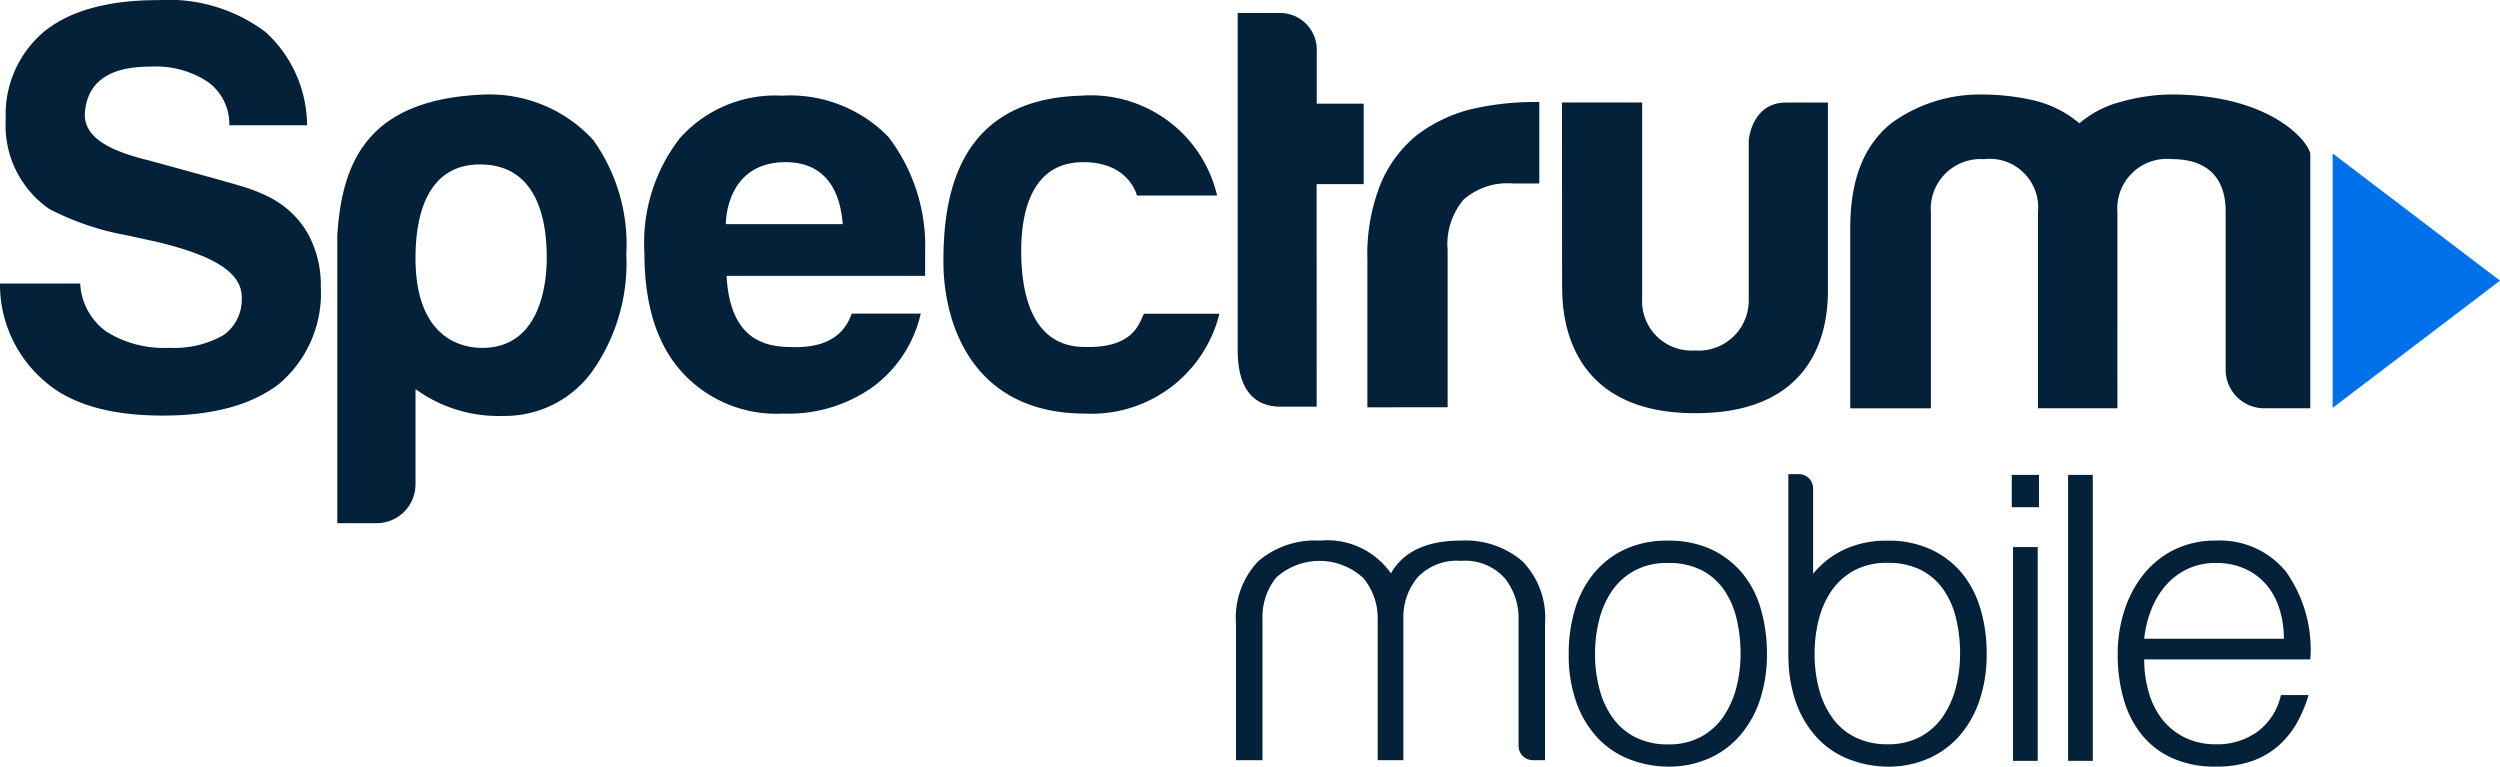
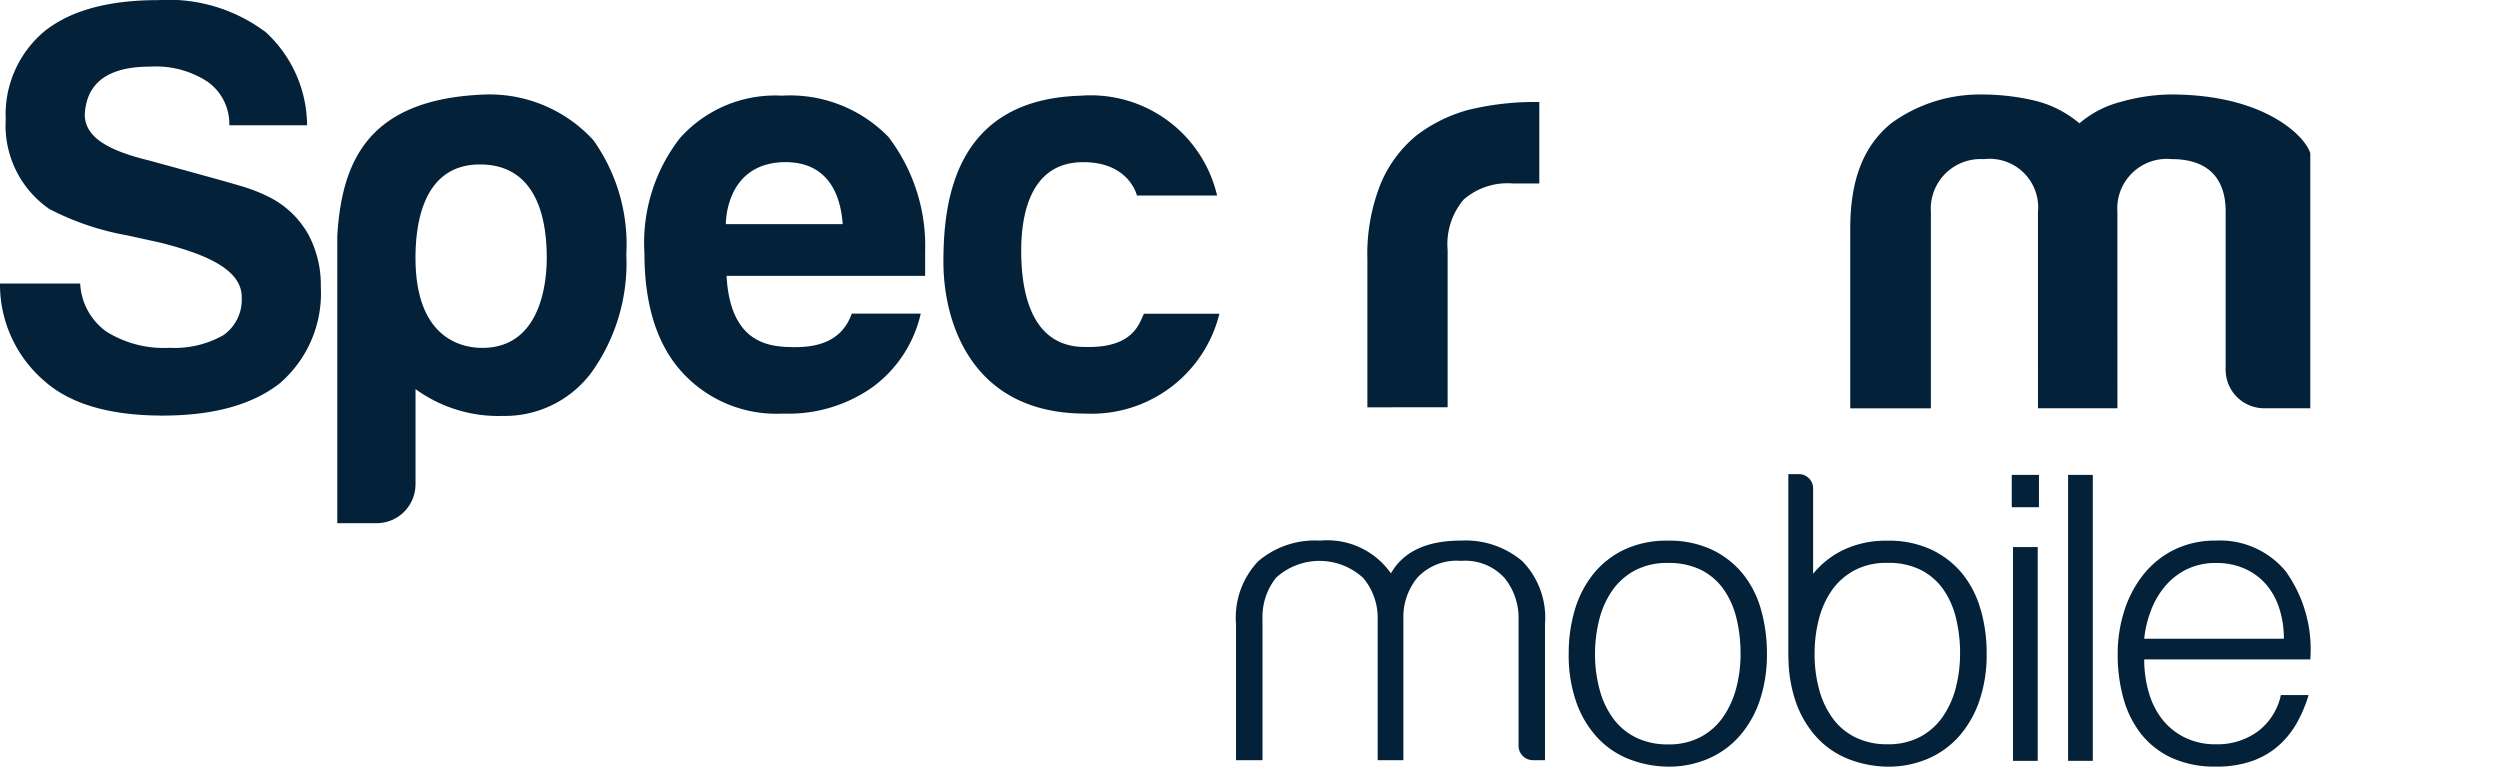
<svg xmlns="http://www.w3.org/2000/svg" id="logo-spectrum_mobile" width="150" height="46" viewBox="0 0 150 46">
  <defs>
    <clipPath id="clip-path">
      <rect id="Rectangle_427" data-name="Rectangle 427" width="150" height="46" fill="#032139" />
    </clipPath>
  </defs>
  <g id="Group_873" data-name="Group 873" clip-path="url(#clip-path)">
    <path id="Path_706" data-name="Path 706" d="M639.95,419.3q2.336,2,7.012,2,4.539,0,7.013-1.927a7.121,7.121,0,0,0,2.474-5.785,6.418,6.418,0,0,0-.756-3.169,5.547,5.547,0,0,0-2.314-2.215,10.012,10.012,0,0,0-1.8-.7c-.844-.258-5.037-1.4-5.461-1.517-2.337-.57-3.82-1.35-3.831-2.734.121-2.677,2.613-2.892,3.988-2.892a5.649,5.649,0,0,1,3.369.9,3.1,3.1,0,0,1,1.314,2.62h4.667a7.652,7.652,0,0,0-2.475-5.581,9.7,9.7,0,0,0-6.463-1.928q-4.47,0-6.806,1.859a6.5,6.5,0,0,0-2.337,5.3,6.088,6.088,0,0,0,2.612,5.371,16.3,16.3,0,0,0,4.675,1.585l1.858.407c3.224.786,5.074,1.783,5.015,3.381a2.587,2.587,0,0,1-1.1,2.2,5.924,5.924,0,0,1-3.23.758,6.5,6.5,0,0,1-3.782-.965,3.782,3.782,0,0,1-1.581-2.893H637.2a7.618,7.618,0,0,0,2.75,5.923" transform="translate(-637.2 -396.365)" fill="#032139" />
    <path id="Path_707" data-name="Path 707" d="M666.768,410.923c0-1.8-.329-5.606-4.006-5.606-3.492,0-3.869,3.715-3.869,5.606,0,4.789,2.718,5.4,4.007,5.4,3.339,0,3.868-3.549,3.868-5.4m-7.875,13.565a2.332,2.332,0,0,1-2.349,2.353H654.2V409.607c.273-4.584,1.937-8.239,8.889-8.488a8.446,8.446,0,0,1,6.479,2.746,10.791,10.791,0,0,1,1.974,6.85,11.276,11.276,0,0,1-2.073,7.059,6.474,6.474,0,0,1-5.32,2.631,8.462,8.462,0,0,1-5.254-1.609c0,.157,0,5.692,0,5.692" transform="translate(-633.963 -395.45)" fill="#032139" />
    <path id="Path_708" data-name="Path 708" d="M678.275,416.259c-1.19-.061-3.458-.295-3.667-4.27l11.913,0c0-.122,0-1.43,0-1.432a10.785,10.785,0,0,0-2.2-6.9,8.231,8.231,0,0,0-6.394-2.479,7.656,7.656,0,0,0-6.118,2.547,10.23,10.23,0,0,0-2.131,6.887q0,4.615,2.2,7.093A7.651,7.651,0,0,0,678,420.253a8.747,8.747,0,0,0,5.363-1.584,7.535,7.535,0,0,0,2.894-4.414h-4.139c-.61,1.73-2.167,2.086-3.842,2m-.206-11.088c2.954-.039,3.413,2.479,3.506,3.718h-7.012s-.06-3.653,3.506-3.718" transform="translate(-631.013 -395.438)" fill="#032139" />
    <path id="Path_709" data-name="Path 709" d="M696.789,414.263h4.519a7.9,7.9,0,0,1-8.054,5.99c-6.825,0-8.506-5.488-8.506-9.093s.639-9.765,8.24-9.98a7.785,7.785,0,0,1,8.181,5.99h-4.811s-.467-2.061-3.331-2-3.612,2.758-3.612,5.319.636,5.766,3.815,5.766c3.024.092,3.29-1.546,3.557-2" transform="translate(-628.143 -395.438)" fill="#032139" />
-     <path id="Path_710" data-name="Path 710" d="M704.315,407.287h2.826v-4.827h-2.819v-3.1a2.208,2.208,0,0,0-2.269-2.341h-2.474v20.247c0,2.112.817,3.375,2.587,3.375h2.151Z" transform="translate(-625.318 -396.239)" fill="#032139" />
    <path id="Path_711" data-name="Path 711" d="M710.931,419.814V410.38a4.141,4.141,0,0,1,.962-3.03,4.02,4.02,0,0,1,2.956-.964h1.582V401.5a16.627,16.627,0,0,0-4.3.483,9.024,9.024,0,0,0-3.059,1.514,7.44,7.44,0,0,0-2.166,2.926,11.36,11.36,0,0,0-.79,4.511v8.883Z" transform="translate(-624.073 -395.378)" fill="#032139" />
-     <path id="Path_712" data-name="Path 712" d="M715.924,401.52h4.812v11.707A2.967,2.967,0,0,0,723.9,416.4a3.008,3.008,0,0,0,3.229-3.034v-9.57s.163-2.272,2.25-2.272h2.5s0,10.77,0,10.874c-.033.593.631,7.793-7.974,7.765-8.525,0-7.92-7.285-7.975-7.715Z" transform="translate(-622.205 -395.372)" fill="#032139" />
    <path id="Path_713" data-name="Path 713" d="M746.483,419.946h-4.767V408.179A2.914,2.914,0,0,0,738.467,405a2.985,2.985,0,0,0-3.176,3.183v11.767h-4.838v-10.8c0-3.136.93-5.053,2.454-6.3a9.026,9.026,0,0,1,5.423-1.73,13.983,13.983,0,0,1,3.11.347,6.543,6.543,0,0,1,2.764,1.383,6.116,6.116,0,0,1,2.452-1.28,11.543,11.543,0,0,1,2.937-.451c5.9-.031,8.267,2.675,8.463,3.543v15.284h-2.731a2.314,2.314,0,0,1-2.348-2.353v-9.414c.012-1.334-.455-3.183-3.249-3.183a2.975,2.975,0,0,0-3.246,3.183Z" transform="translate(-619.438 -395.45)" fill="#032139" />
-     <path id="Path_714" data-name="Path 714" d="M754.765,404.083v15.268l10.042-7.632Z" transform="translate(-614.807 -394.879)" fill="#0171eb" />
    <path id="Path_715" data-name="Path 715" d="M717.307,436.738a.86.86,0,0,1-.859-.861v-7.588a3.793,3.793,0,0,0-.84-2.479,3.182,3.182,0,0,0-2.616-1.029,3.219,3.219,0,0,0-2.615,1.006,3.7,3.7,0,0,0-.84,2.457v8.495h-1.542v-8.449a3.734,3.734,0,0,0-.863-2.479,3.869,3.869,0,0,0-5.231-.023,3.768,3.768,0,0,0-.818,2.457v8.495h-1.588V428.57a4.91,4.91,0,0,1,1.331-3.766,5.241,5.241,0,0,1,3.713-1.24,4.66,4.66,0,0,1,4.25,1.965q1.121-1.964,4.2-1.965a5.259,5.259,0,0,1,3.691,1.24,4.862,4.862,0,0,1,1.354,3.766v8.168Z" transform="translate(-625.334 -391.128)" fill="#032139" />
    <path id="Path_716" data-name="Path 716" d="M722.213,437.126a6.652,6.652,0,0,1-2.319-.447,5.2,5.2,0,0,1-1.885-1.267,6.087,6.087,0,0,1-1.276-2.111,8.483,8.483,0,0,1-.47-2.955,9.112,9.112,0,0,1,.371-2.645,6.227,6.227,0,0,1,1.116-2.148,5.3,5.3,0,0,1,1.859-1.454,5.972,5.972,0,0,1,2.6-.533,6.04,6.04,0,0,1,2.627.533,5.383,5.383,0,0,1,1.86,1.441,5.965,5.965,0,0,1,1.1,2.148,9.539,9.539,0,0,1,.36,2.658,8.643,8.643,0,0,1-.421,2.781,6.265,6.265,0,0,1-1.2,2.136,5.285,5.285,0,0,1-1.883,1.379,6.007,6.007,0,0,1-2.442.484m4.363-6.78a8.852,8.852,0,0,0-.248-2.136,5.089,5.089,0,0,0-.769-1.726,3.71,3.71,0,0,0-1.339-1.156,4.339,4.339,0,0,0-2.007-.422,4.061,4.061,0,0,0-2,.46,3.921,3.921,0,0,0-1.351,1.216,5.352,5.352,0,0,0-.768,1.739,8.216,8.216,0,0,0-.249,2.024,8.015,8.015,0,0,0,.286,2.2,5.148,5.148,0,0,0,.83,1.726,3.749,3.749,0,0,0,1.364,1.119,4.262,4.262,0,0,0,1.885.4,4.049,4.049,0,0,0,2-.459,3.86,3.86,0,0,0,1.351-1.228,5.555,5.555,0,0,0,.769-1.739,8.133,8.133,0,0,0,.248-2.012" transform="translate(-622.14 -391.127)" fill="#032139" />
    <path id="Path_717" data-name="Path 717" d="M738.867,428.335a5.981,5.981,0,0,0-1.1-2.149,5.364,5.364,0,0,0-1.86-1.439,6.018,6.018,0,0,0-2.627-.534,5.958,5.958,0,0,0-2.6.534,5.3,5.3,0,0,0-1.86,1.453v-5.121a.86.86,0,0,0-.858-.861h-.629v11.018h.008a8.282,8.282,0,0,0,.462,2.712,6.092,6.092,0,0,0,1.277,2.111,5.177,5.177,0,0,0,1.885,1.266,6.675,6.675,0,0,0,2.318.447,6,6,0,0,0,2.442-.484,5.314,5.314,0,0,0,1.885-1.377,6.286,6.286,0,0,0,1.2-2.136,8.6,8.6,0,0,0,.423-2.782,9.528,9.528,0,0,0-.36-2.657M737.392,433a5.526,5.526,0,0,1-.769,1.739,3.859,3.859,0,0,1-1.351,1.228,4.063,4.063,0,0,1-2,.46,4.249,4.249,0,0,1-1.885-.4,3.708,3.708,0,0,1-1.363-1.117,5.147,5.147,0,0,1-.831-1.726,8.025,8.025,0,0,1-.284-2.2,8.216,8.216,0,0,1,.247-2.024,5.361,5.361,0,0,1,.768-1.739,3.921,3.921,0,0,1,1.351-1.216,4.063,4.063,0,0,1,2-.46,4.324,4.324,0,0,1,2.007.423,3.686,3.686,0,0,1,1.339,1.154,5.055,5.055,0,0,1,.769,1.726,8.862,8.862,0,0,1,.248,2.136,8.136,8.136,0,0,1-.248,2.012" transform="translate(-620.033 -391.772)" fill="#032139" />
    <path id="Path_718" data-name="Path 718" d="M738.593,420.258h1.632v1.94h-1.632Zm.074,4.331h1.483v12.827h-1.483Z" transform="translate(-617.887 -391.765)" fill="#032139" />
    <rect id="Rectangle_426" data-name="Rectangle 426" width="1.483" height="17.157" transform="translate(124.085 28.493)" fill="#032139" />
    <path id="Path_719" data-name="Path 719" d="M745.522,430.694a6.986,6.986,0,0,0,.273,1.975,4.747,4.747,0,0,0,.806,1.615,3.894,3.894,0,0,0,1.351,1.092,4.15,4.15,0,0,0,1.883.409,4.1,4.1,0,0,0,2.5-.769,3.709,3.709,0,0,0,1.388-2.186h1.661a8.026,8.026,0,0,1-.719,1.7,5.221,5.221,0,0,1-1.116,1.365,4.793,4.793,0,0,1-1.587.906,6.4,6.4,0,0,1-2.132.323,6.225,6.225,0,0,1-2.652-.521,5,5,0,0,1-1.834-1.429,6.035,6.035,0,0,1-1.067-2.135,9.721,9.721,0,0,1-.346-2.645,8.479,8.479,0,0,1,.408-2.658,6.786,6.786,0,0,1,1.165-2.173,5.44,5.44,0,0,1,1.848-1.466,5.575,5.575,0,0,1,2.479-.534A5.12,5.12,0,0,1,754,425.392a8.03,8.03,0,0,1,1.487,5.3Zm8.38-1.241a5.912,5.912,0,0,0-.261-1.776,4.18,4.18,0,0,0-.769-1.441,3.679,3.679,0,0,0-1.276-.968,4.114,4.114,0,0,0-1.761-.36,3.9,3.9,0,0,0-1.748.373,4.014,4.014,0,0,0-1.289.992,4.987,4.987,0,0,0-.855,1.441,6.635,6.635,0,0,0-.422,1.739Z" transform="translate(-616.869 -391.128)" fill="#032139" />
  </g>
</svg>